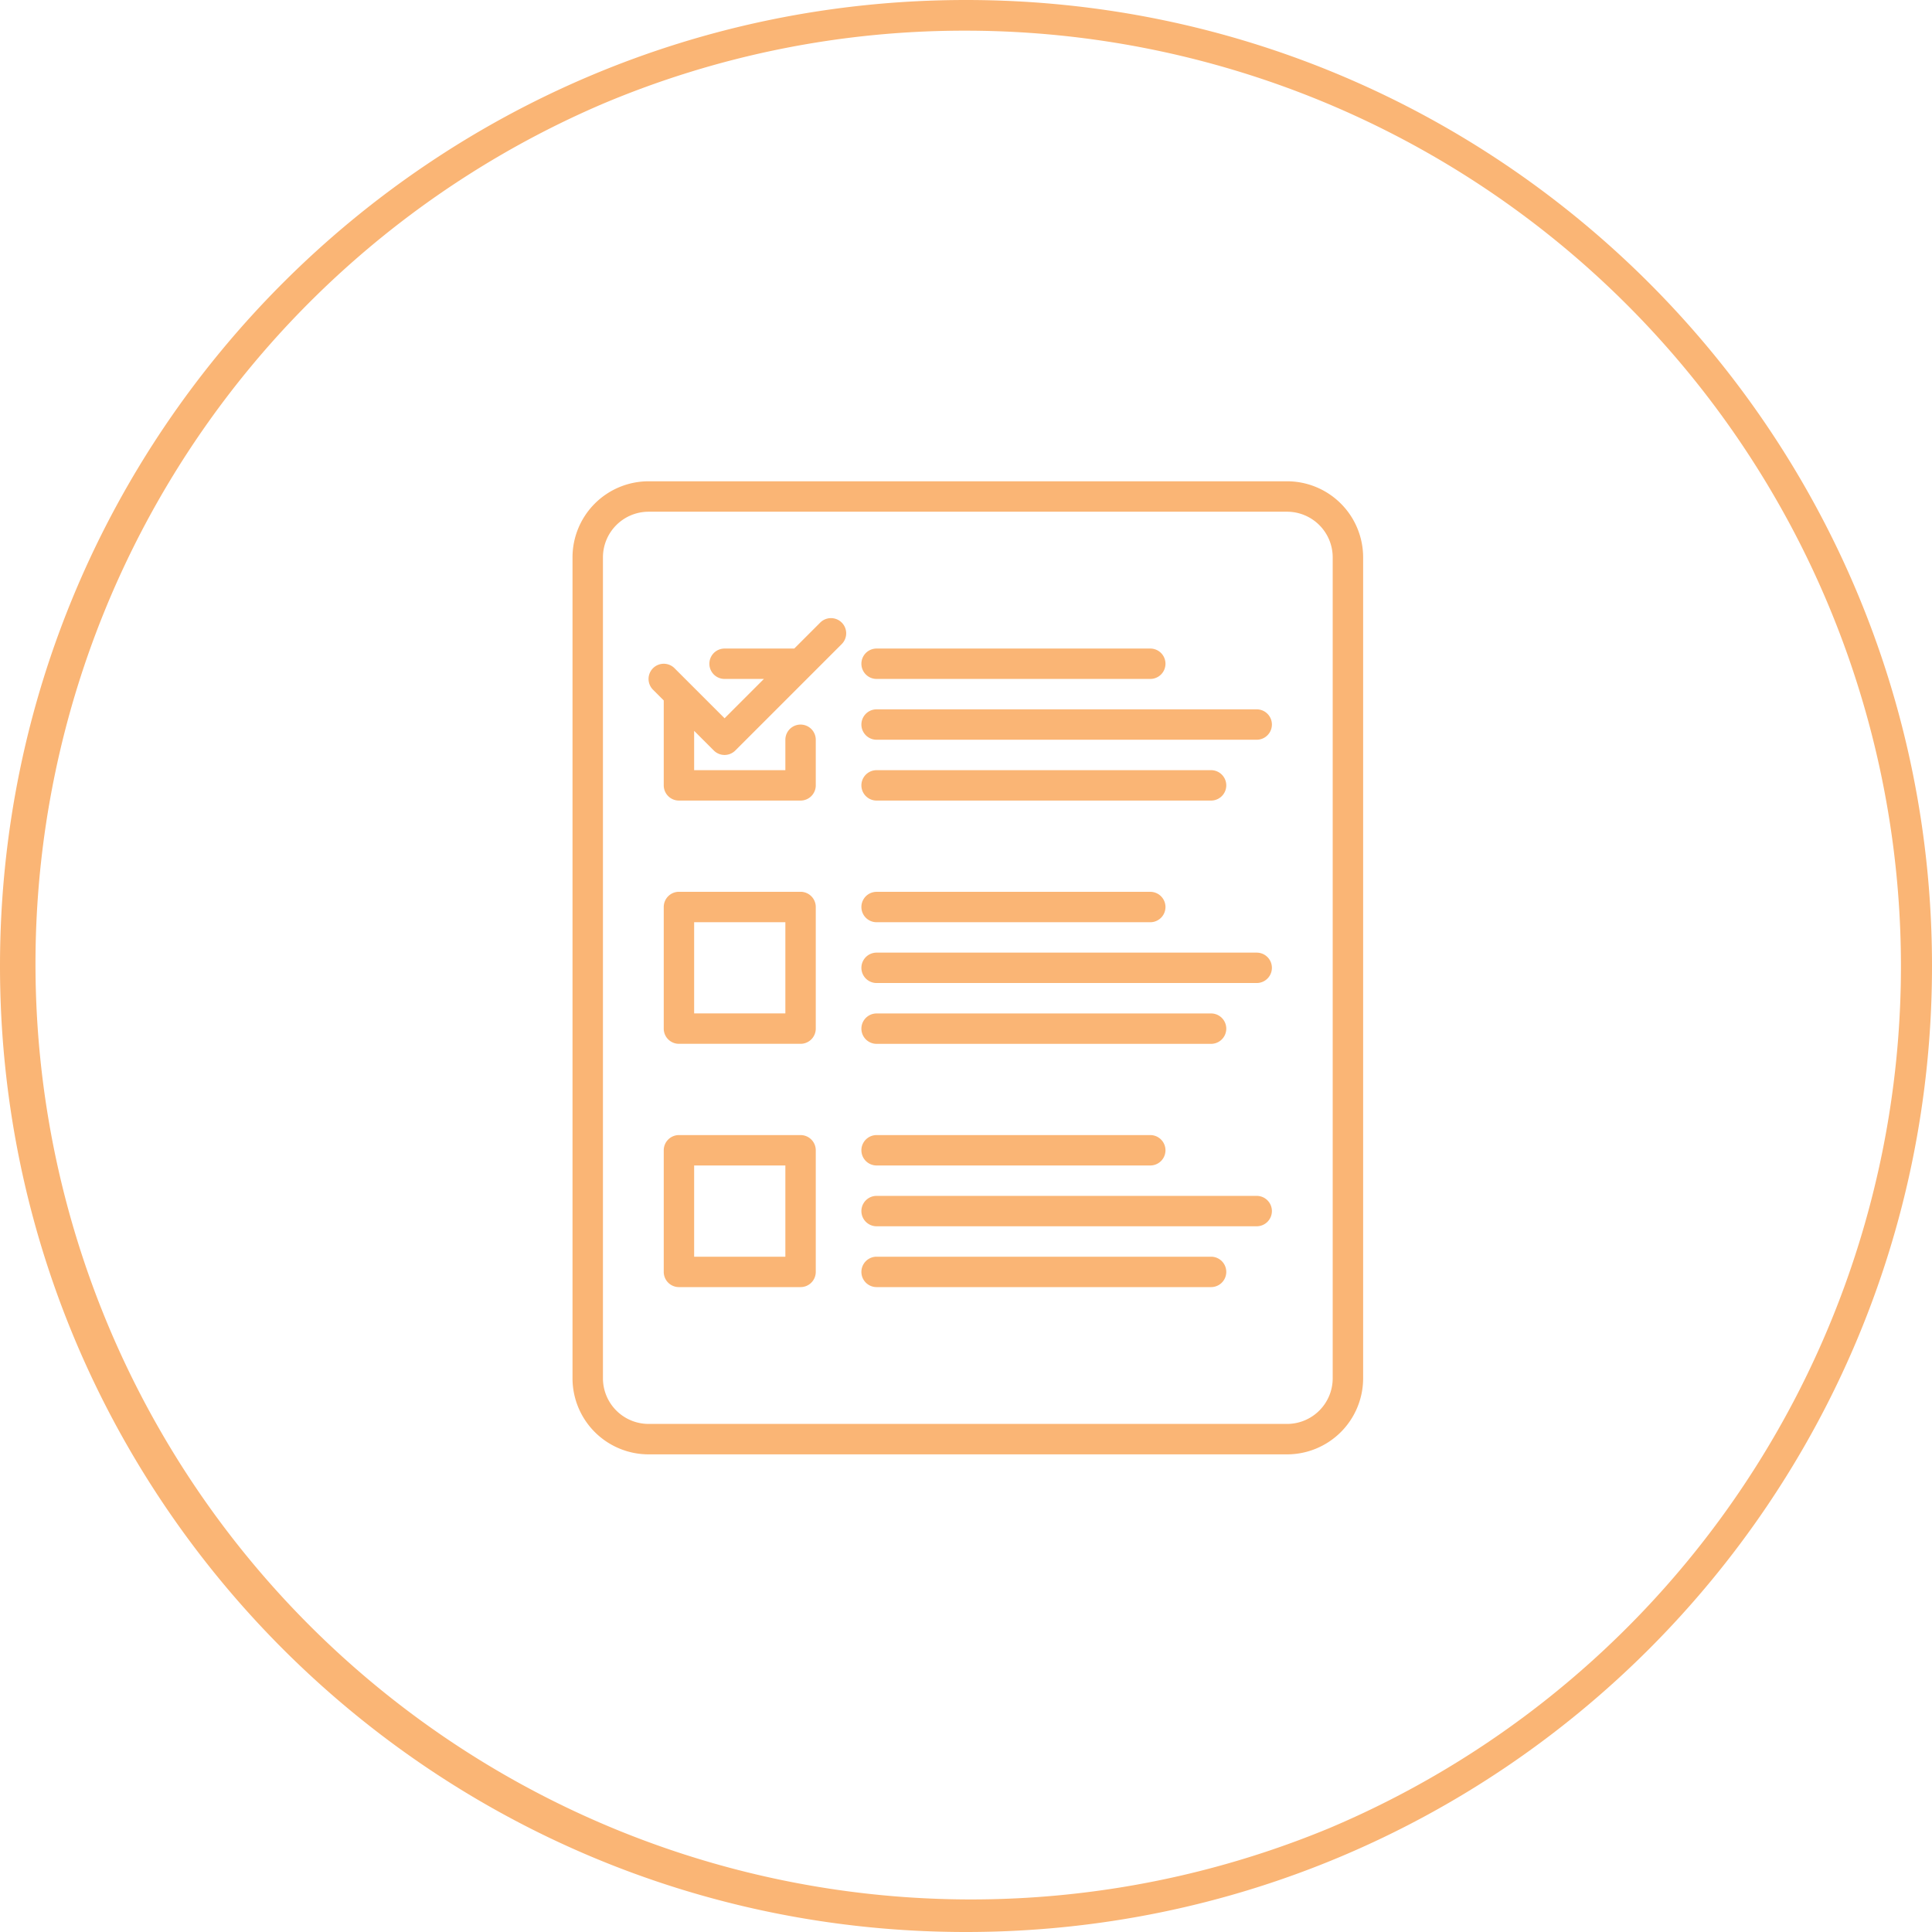
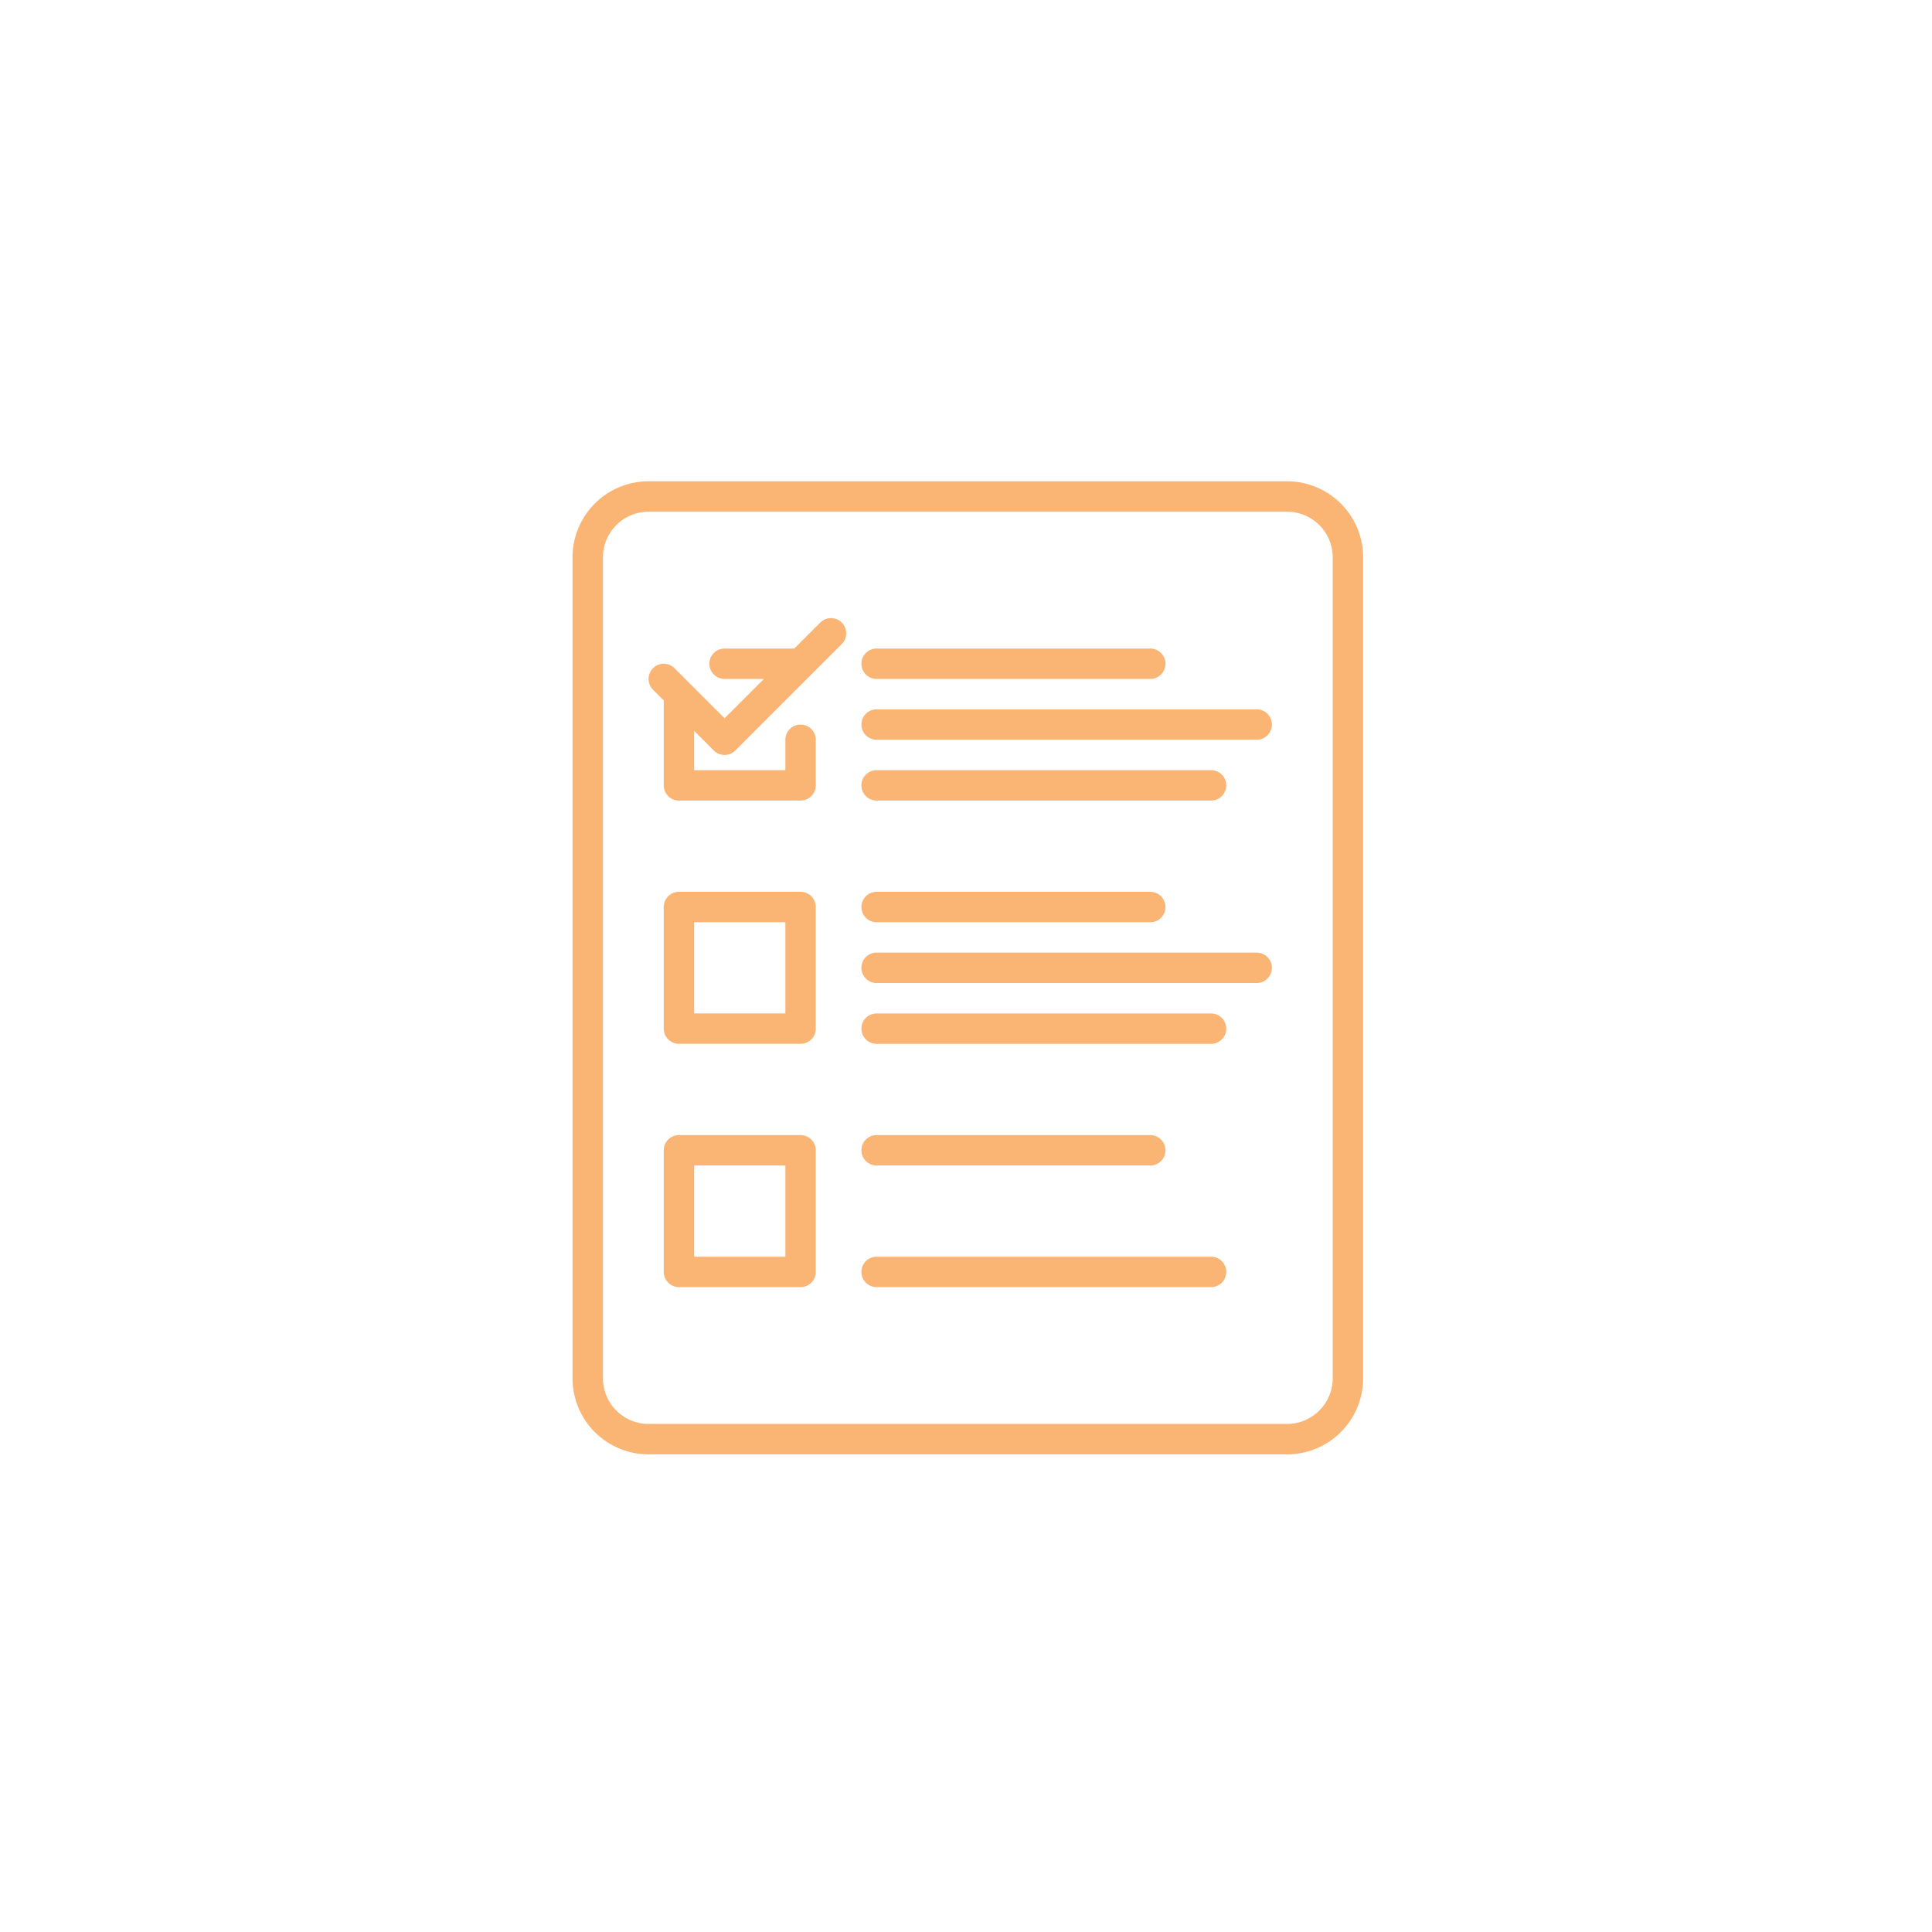
<svg xmlns="http://www.w3.org/2000/svg" id="Слой_3" data-name="Слой 3" viewBox="0 0 566.93 566.93">
  <title>5</title>
-   <path d="M283.46,9A274.54,274.54,0,0,1,390.3,536.36,274.54,274.54,0,0,1,176.63,30.57,272.74,272.74,0,0,1,283.46,9m0-9C126.91,0,0,126.91,0,283.46S126.91,566.93,283.46,566.93,566.93,440,566.93,283.46,440,0,283.46,0h0Z" transform="translate(0)" fill="#fab575" />
  <path d="M377.69,141.23H190.31A22.33,22.33,0,0,0,168,163.54V404.46a22.33,22.33,0,0,0,22.31,22.31H377.69A22.33,22.33,0,0,0,400,404.46V163.54A22.33,22.33,0,0,0,377.69,141.23Zm13.38,263.23a13.4,13.4,0,0,1-13.38,13.38H190.31a13.4,13.4,0,0,1-13.38-13.38V163.54a13.4,13.4,0,0,1,13.38-13.38H377.69a13.4,13.4,0,0,1,13.38,13.38V404.46Z" transform="translate(0)" fill="#fab575" />
  <path d="M257.23,199.23h80.31a4.46,4.46,0,1,0,0-8.92H257.23A4.46,4.46,0,0,0,257.23,199.23Z" transform="translate(0)" fill="#fab575" />
  <path d="M368.77,208.15H257.23a4.46,4.46,0,0,0,0,8.92H368.77A4.46,4.46,0,0,0,368.77,208.15Z" transform="translate(0)" fill="#fab575" />
  <path d="M257.23,234.92h98.15a4.46,4.46,0,0,0,0-8.92H257.23A4.46,4.46,0,0,0,257.23,234.92Z" transform="translate(0)" fill="#fab575" />
  <path d="M234.92,333.08H199.23a4.46,4.46,0,0,0-4.46,4.46v35.69a4.46,4.46,0,0,0,4.46,4.46h35.69a4.46,4.46,0,0,0,4.46-4.46V337.54A4.46,4.46,0,0,0,234.92,333.08Zm-4.46,35.69H203.69V342h26.77v26.77Z" transform="translate(0)" fill="#fab575" />
  <path d="M257.23,342h80.31a4.46,4.46,0,1,0,0-8.92H257.23A4.46,4.46,0,0,0,257.23,342Z" transform="translate(0)" fill="#fab575" />
-   <path d="M368.77,350.92H257.23a4.46,4.46,0,0,0,0,8.92H368.77A4.46,4.46,0,0,0,368.77,350.92Z" transform="translate(0)" fill="#fab575" />
  <path d="M355.38,368.77H257.23a4.46,4.46,0,0,0,0,8.92h98.15A4.46,4.46,0,0,0,355.38,368.77Z" transform="translate(0)" fill="#fab575" />
  <path d="M234.92,261.69H199.23a4.46,4.46,0,0,0-4.46,4.46v35.69a4.46,4.46,0,0,0,4.46,4.46h35.69a4.46,4.46,0,0,0,4.46-4.46V266.15A4.46,4.46,0,0,0,234.92,261.69Zm-4.46,35.69H203.69V270.62h26.77v26.77Z" transform="translate(0)" fill="#fab575" />
  <path d="M257.23,270.62h80.31a4.46,4.46,0,1,0,0-8.92H257.23A4.46,4.46,0,0,0,257.23,270.62Z" transform="translate(0)" fill="#fab575" />
  <path d="M368.77,279.54H257.23a4.46,4.46,0,0,0,0,8.92H368.77A4.46,4.46,0,0,0,368.77,279.54Z" transform="translate(0)" fill="#fab575" />
  <path d="M257.23,306.31h98.15a4.46,4.46,0,0,0,0-8.92H257.23A4.46,4.46,0,0,0,257.23,306.31Z" transform="translate(0)" fill="#fab575" />
  <path d="M240.69,182.69l-7.62,7.62H212.62a4.46,4.46,0,0,0,0,8.92h11.54l-11.54,11.54-14.69-14.69a4.46,4.46,0,1,0-6.31,6.31l3.15,3.15v24.92a4.46,4.46,0,0,0,4.46,4.46h35.69a4.46,4.46,0,0,0,4.46-4.46V217.08a4.46,4.46,0,1,0-8.92,0V226H203.69V214.46l5.77,5.77a4.46,4.46,0,0,0,6.31,0L247,189A4.46,4.46,0,1,0,240.69,182.69Z" transform="translate(0)" fill="#fab575" />
</svg>